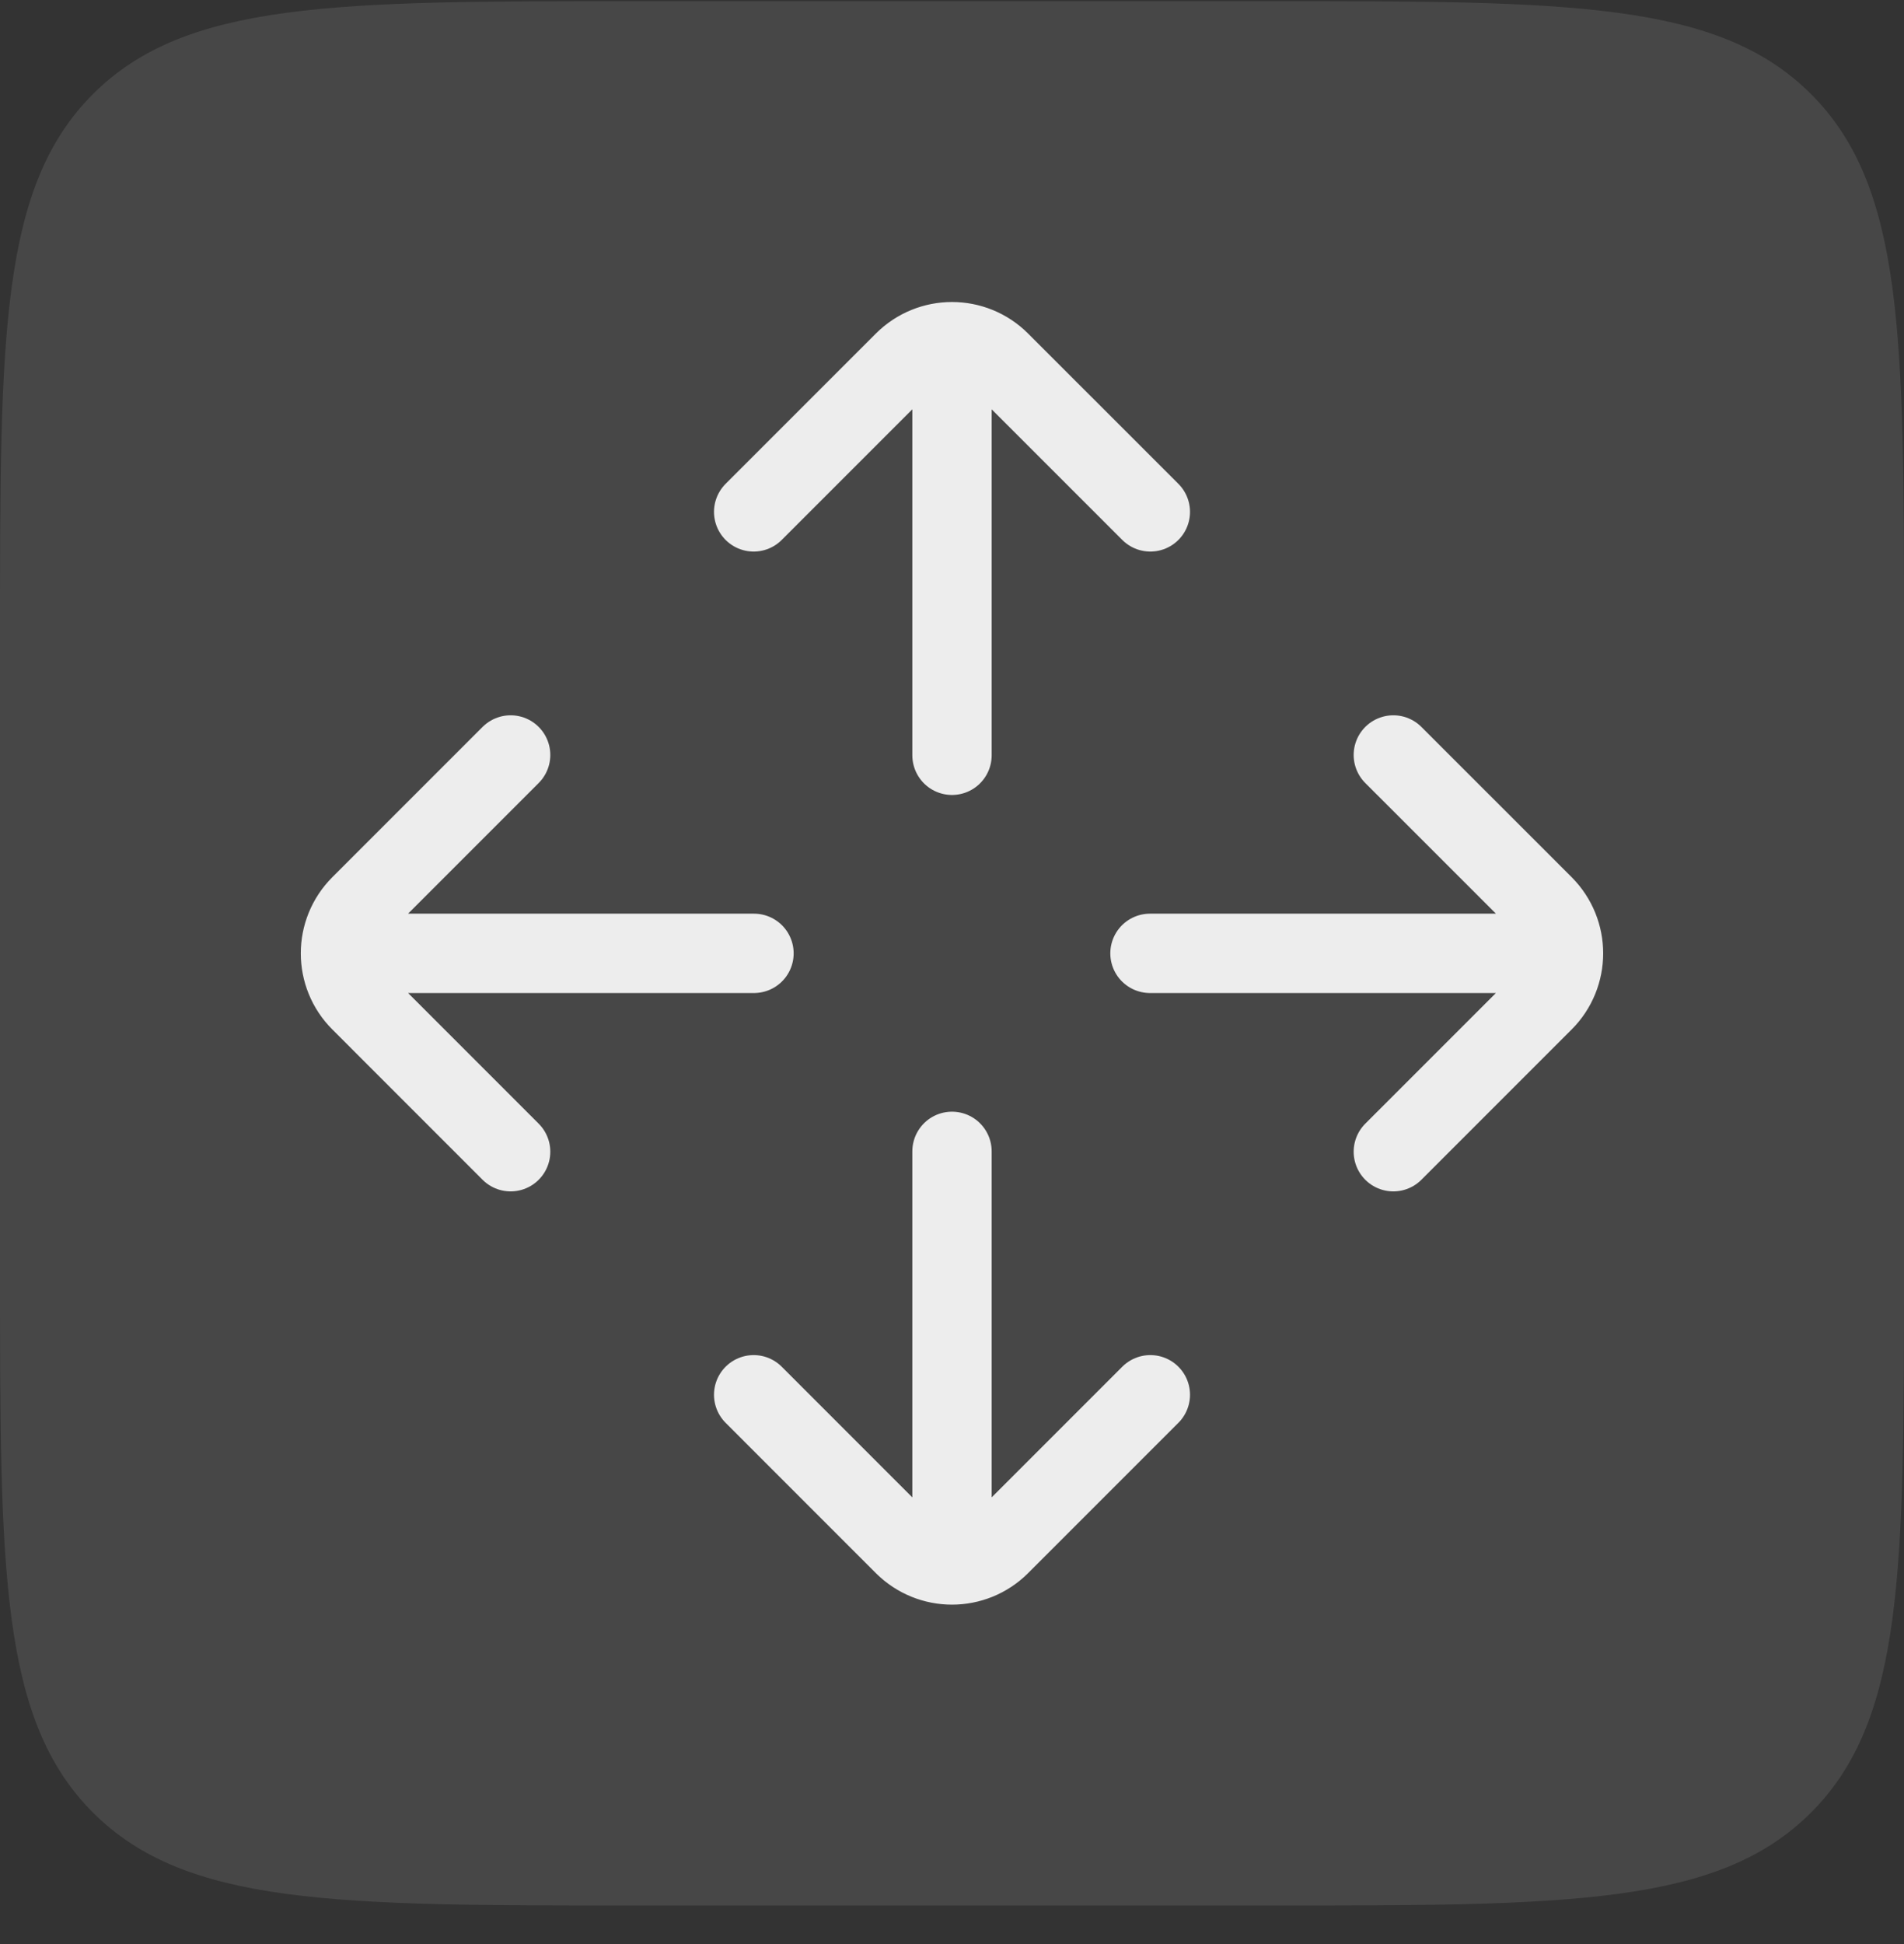
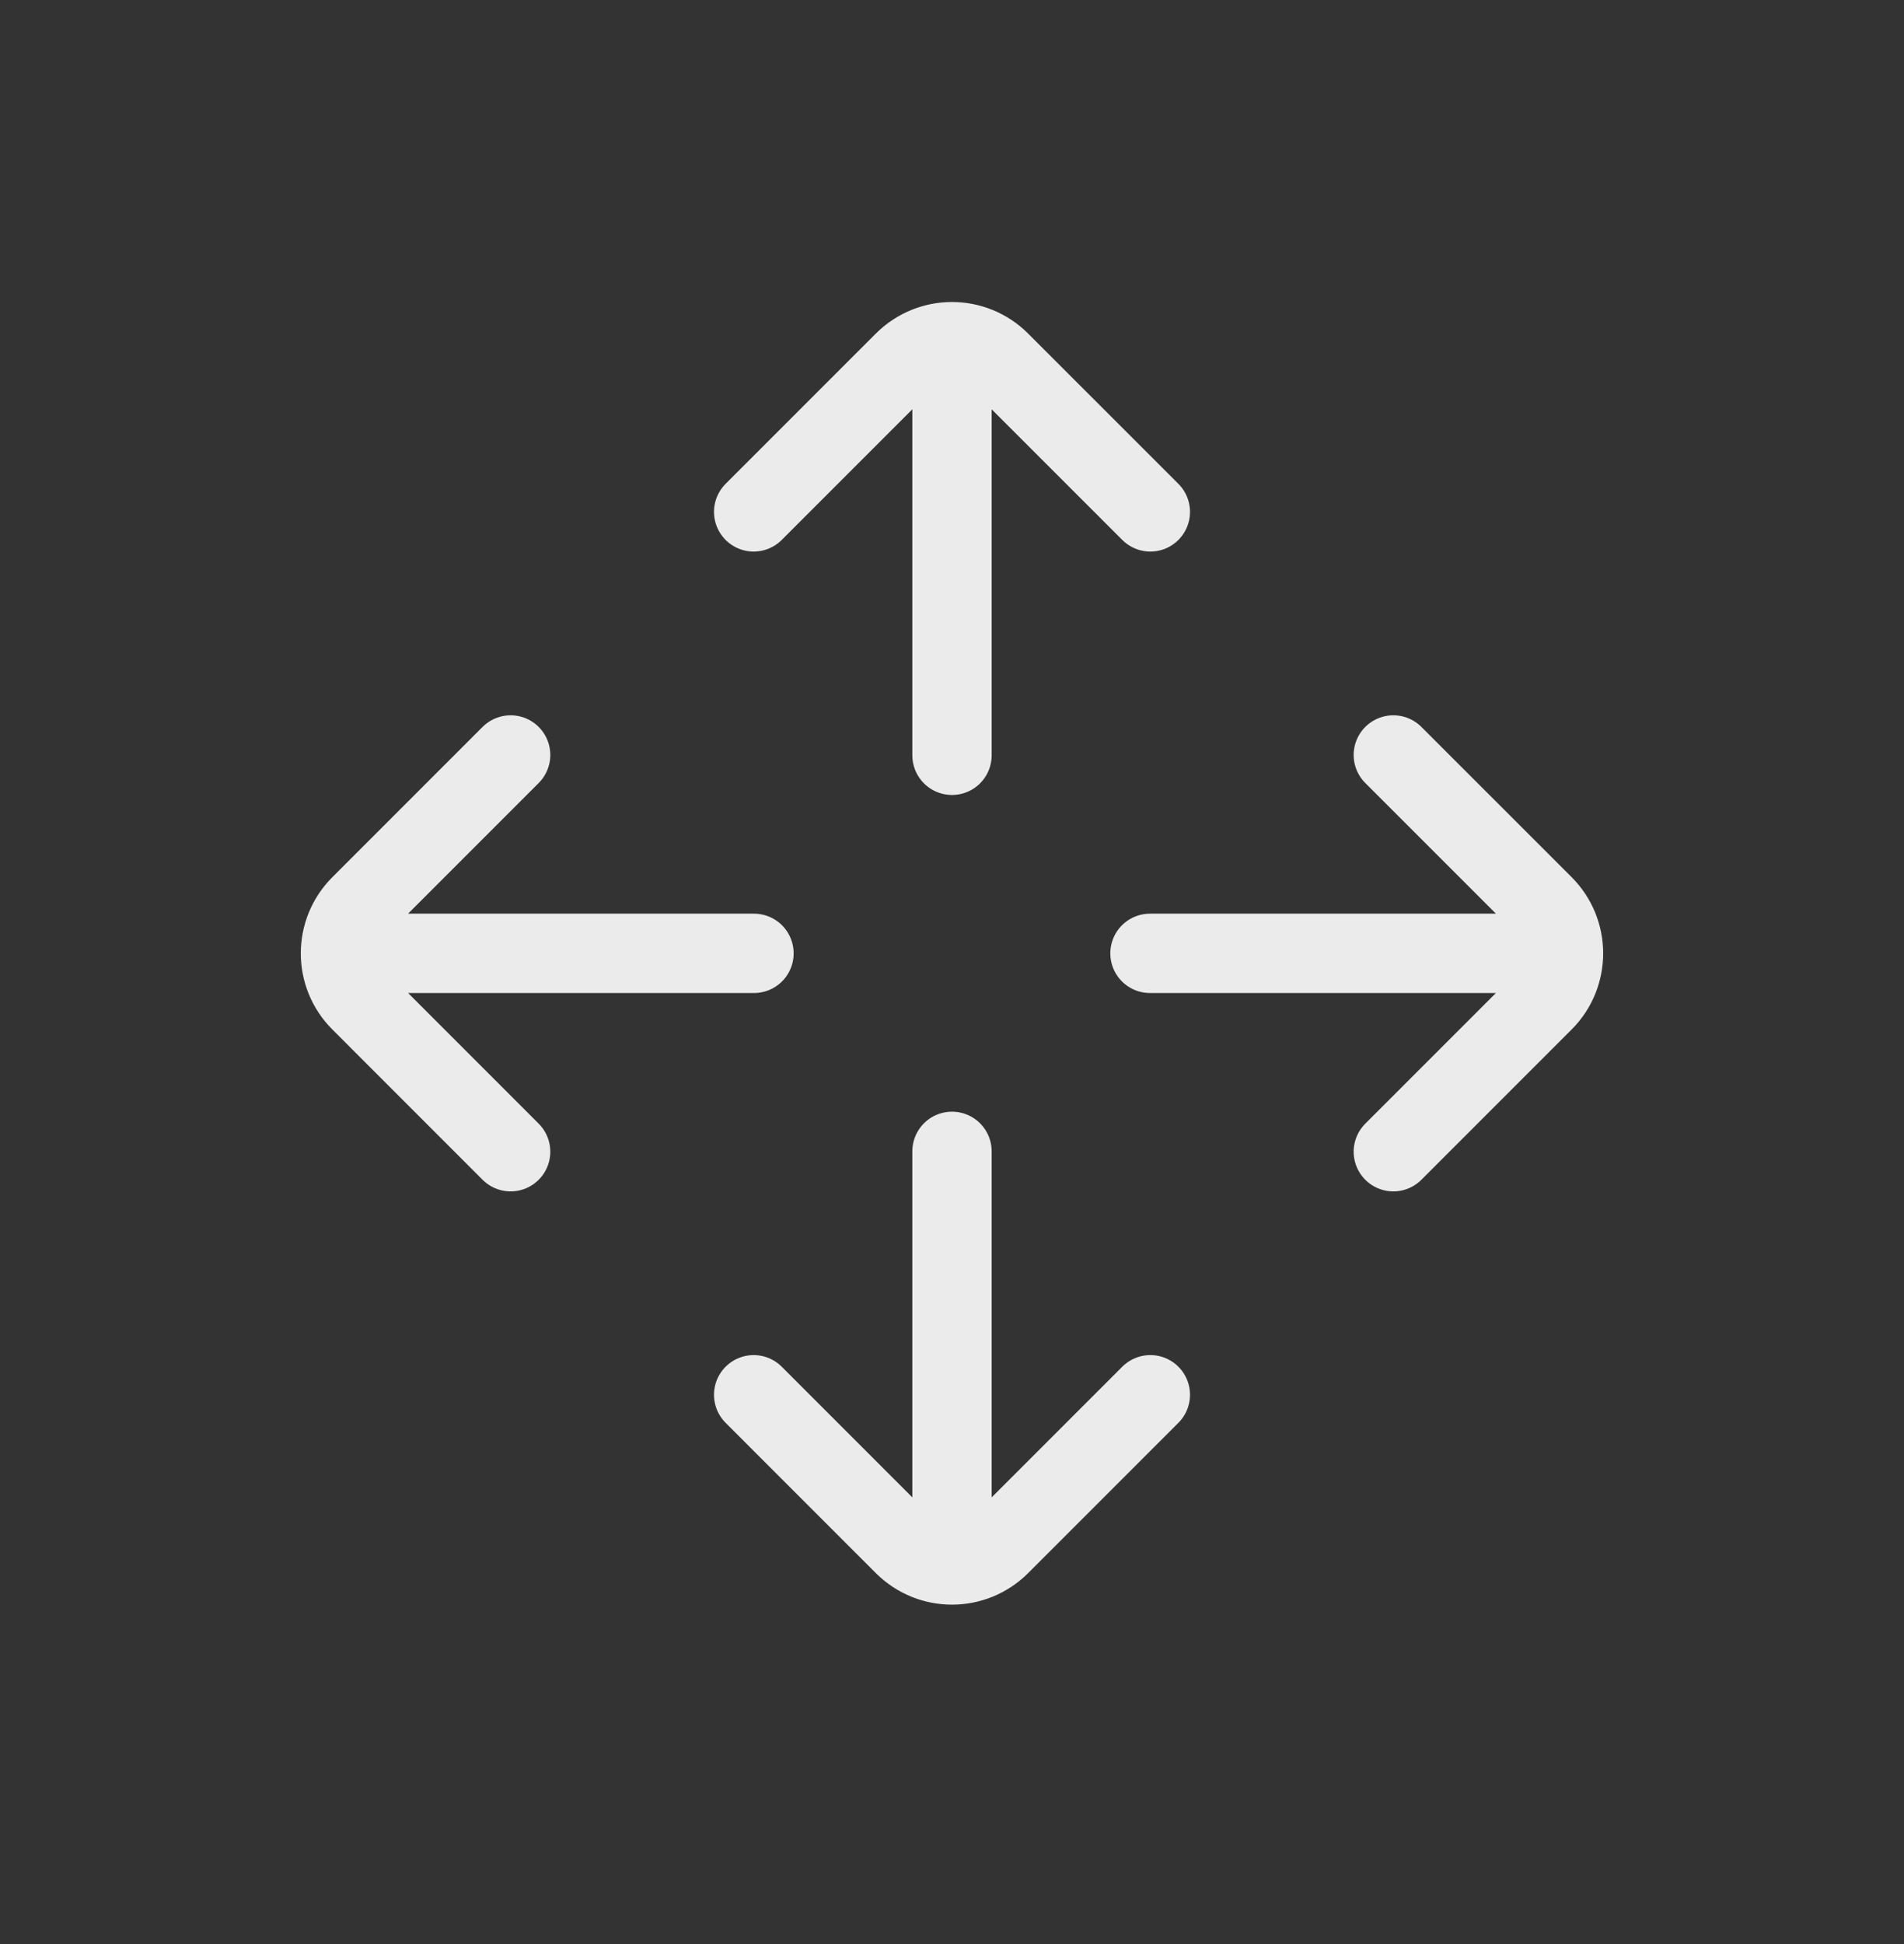
<svg xmlns="http://www.w3.org/2000/svg" width="48" height="49" viewBox="0 0 48 49" fill="none">
  <rect x="0" y="0" width="48" height="49" fill="#333333" stroke="none" />
-   <path d="M0 16.029C0 8.486 0 4.715 2.343 2.372C4.686 0.029 8.458 0.029 16 0.029H32C39.542 0.029 43.314 0.029 45.657 2.372C48 4.715 48 8.486 48 16.029V32.029C48 39.571 48 43.342 45.657 45.685C43.314 48.029 39.542 48.029 32 48.029H16C8.458 48.029 4.686 48.029 2.343 45.685C0 43.342 0 39.571 0 32.029V16.029Z" fill="white" fill-opacity="0.1" />
  <path d="M24 19.037V8.612M24 8.612C23.561 8.612 23.123 8.78 22.788 9.114L19 12.902M24 8.612C24.438 8.612 24.878 8.78 25.211 9.114L29 12.902M28.991 24.029H39.416M39.416 24.029C39.416 23.59 39.248 23.152 38.915 22.817L35.126 19.029M39.416 24.029C39.416 24.467 39.248 24.907 38.915 25.24L35.126 29.029M24 29.02V39.445M24 39.445C23.561 39.445 23.123 39.277 22.788 38.944L19 35.155M24 39.445C24.438 39.445 24.878 39.277 25.211 38.944L29 35.155M19.008 24.029H8.583M8.583 24.029C8.583 23.59 8.751 23.152 9.085 22.817L12.873 19.029M8.583 24.029C8.583 24.467 8.751 24.907 9.085 25.24L12.873 29.029" stroke="white" stroke-opacity="0.9" stroke-width="2" stroke-linecap="round" stroke-linejoin="round" />
</svg>